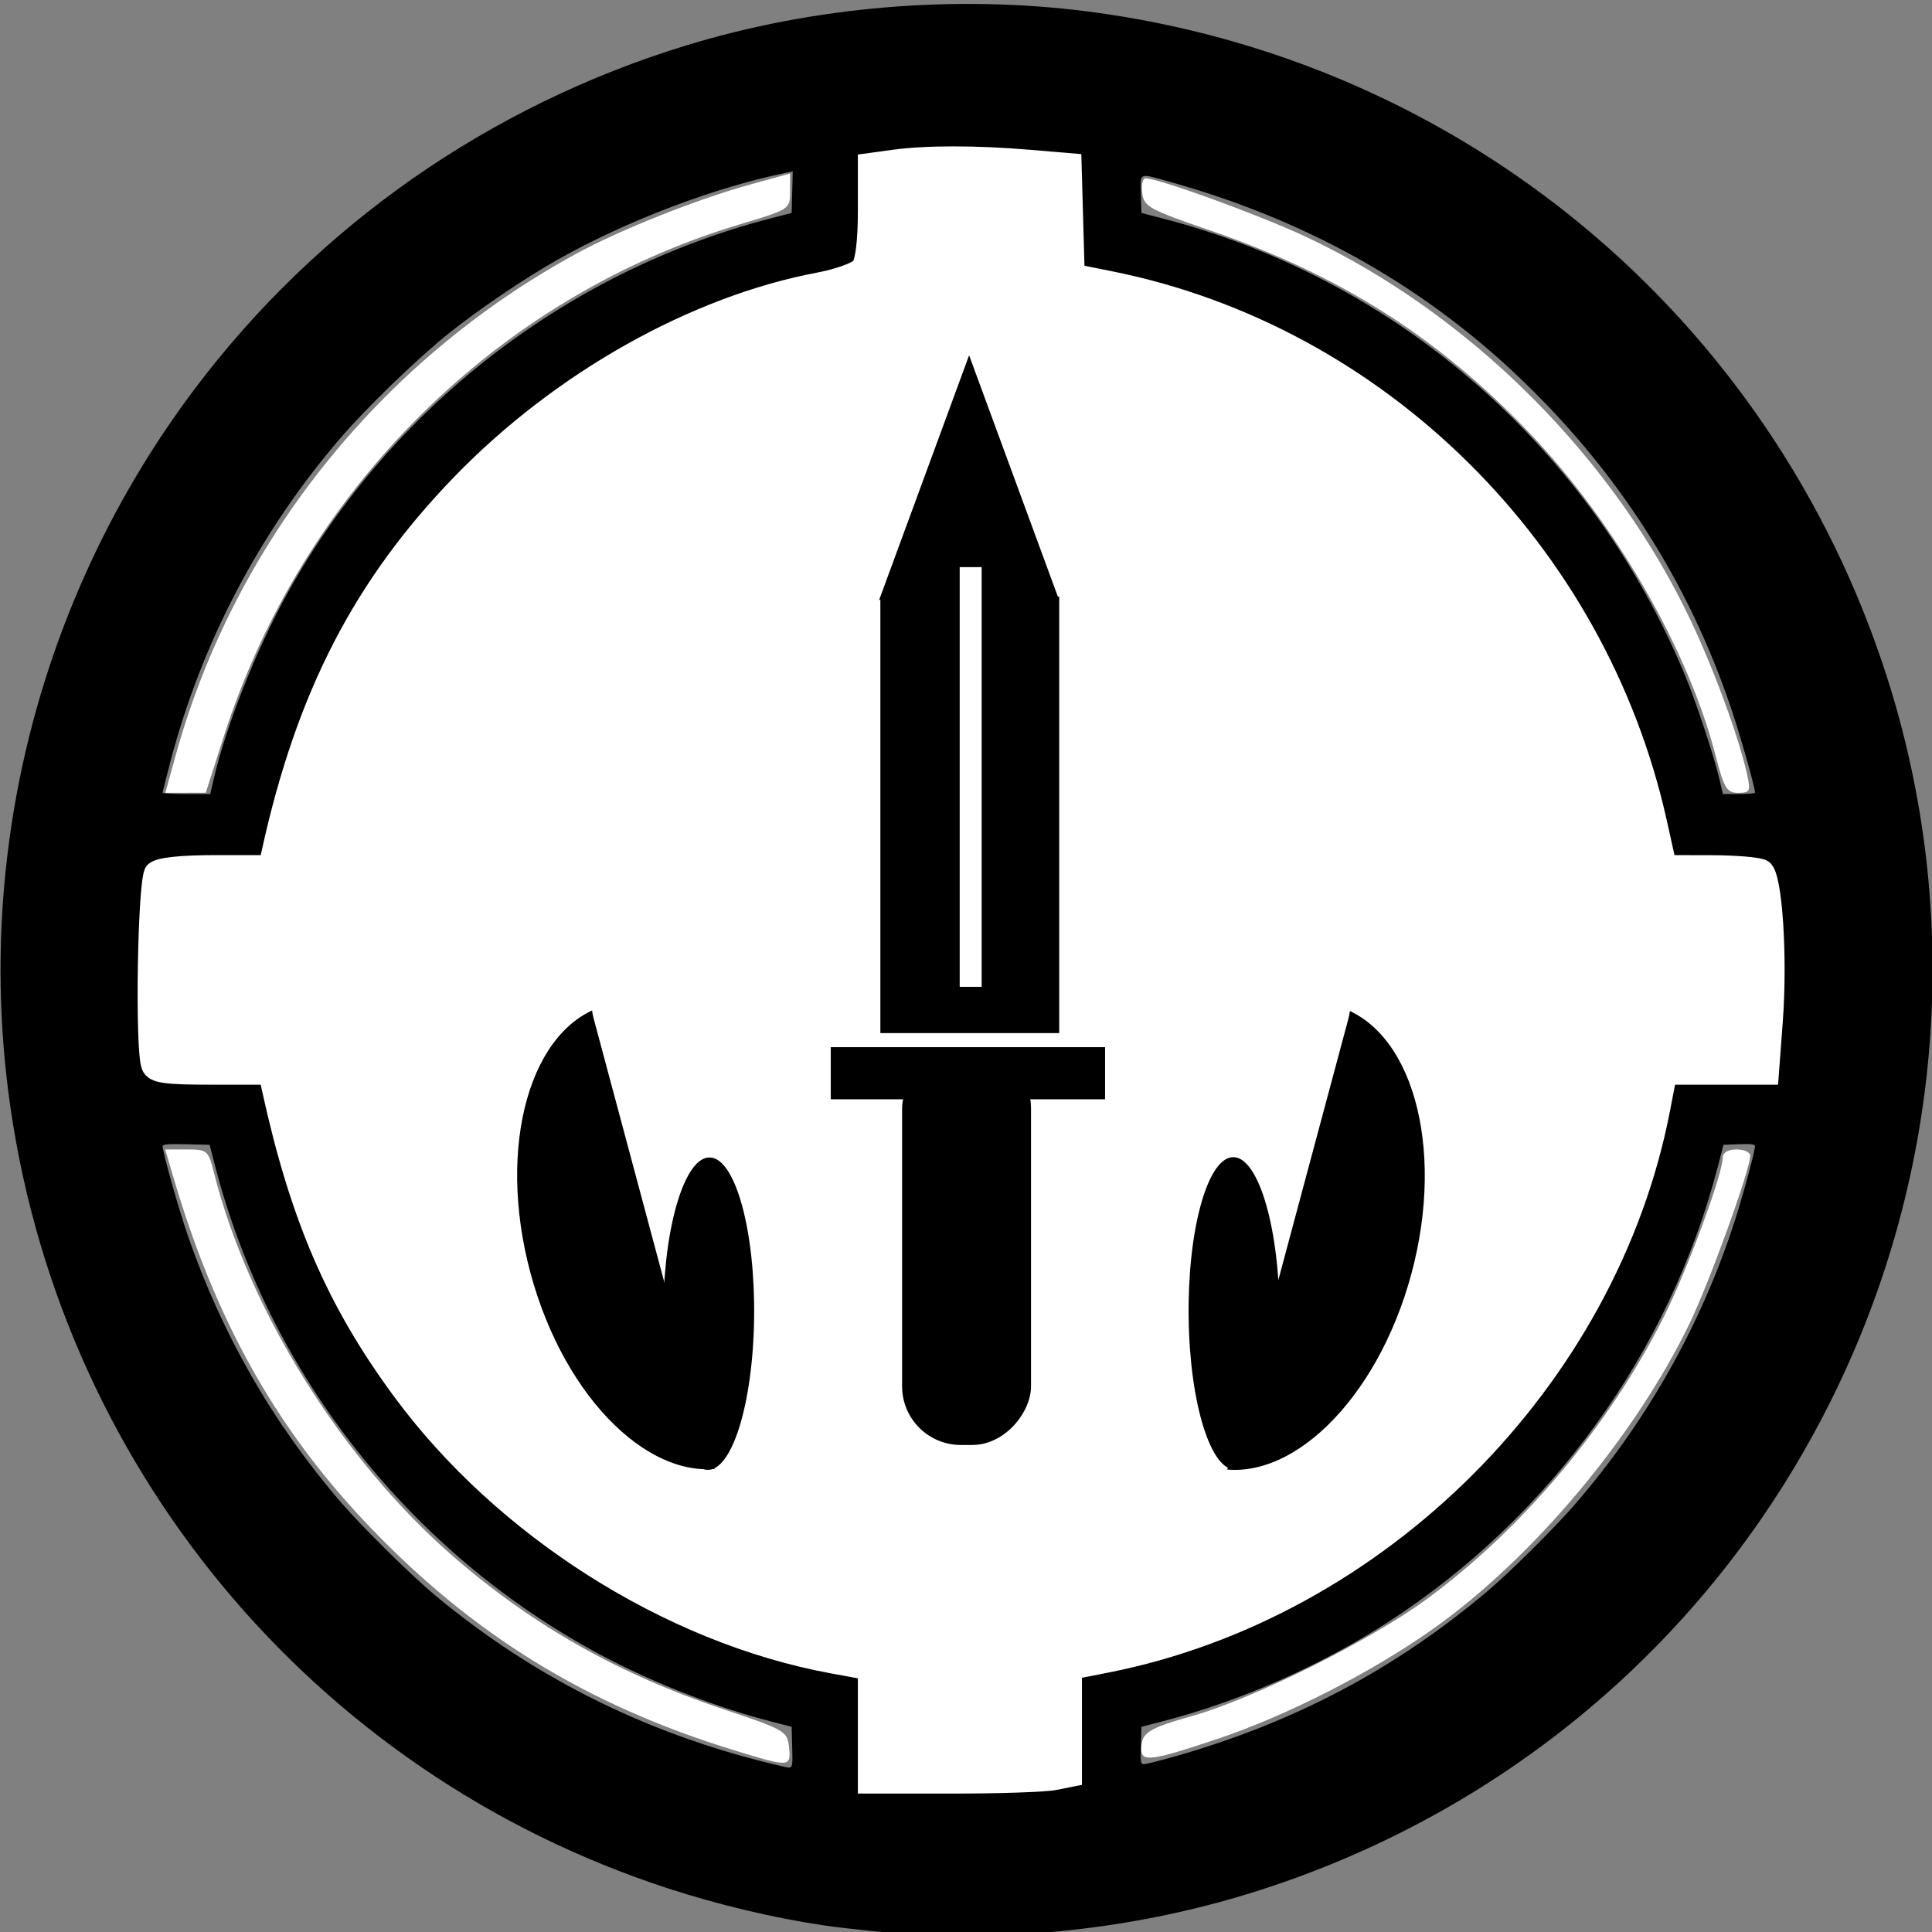
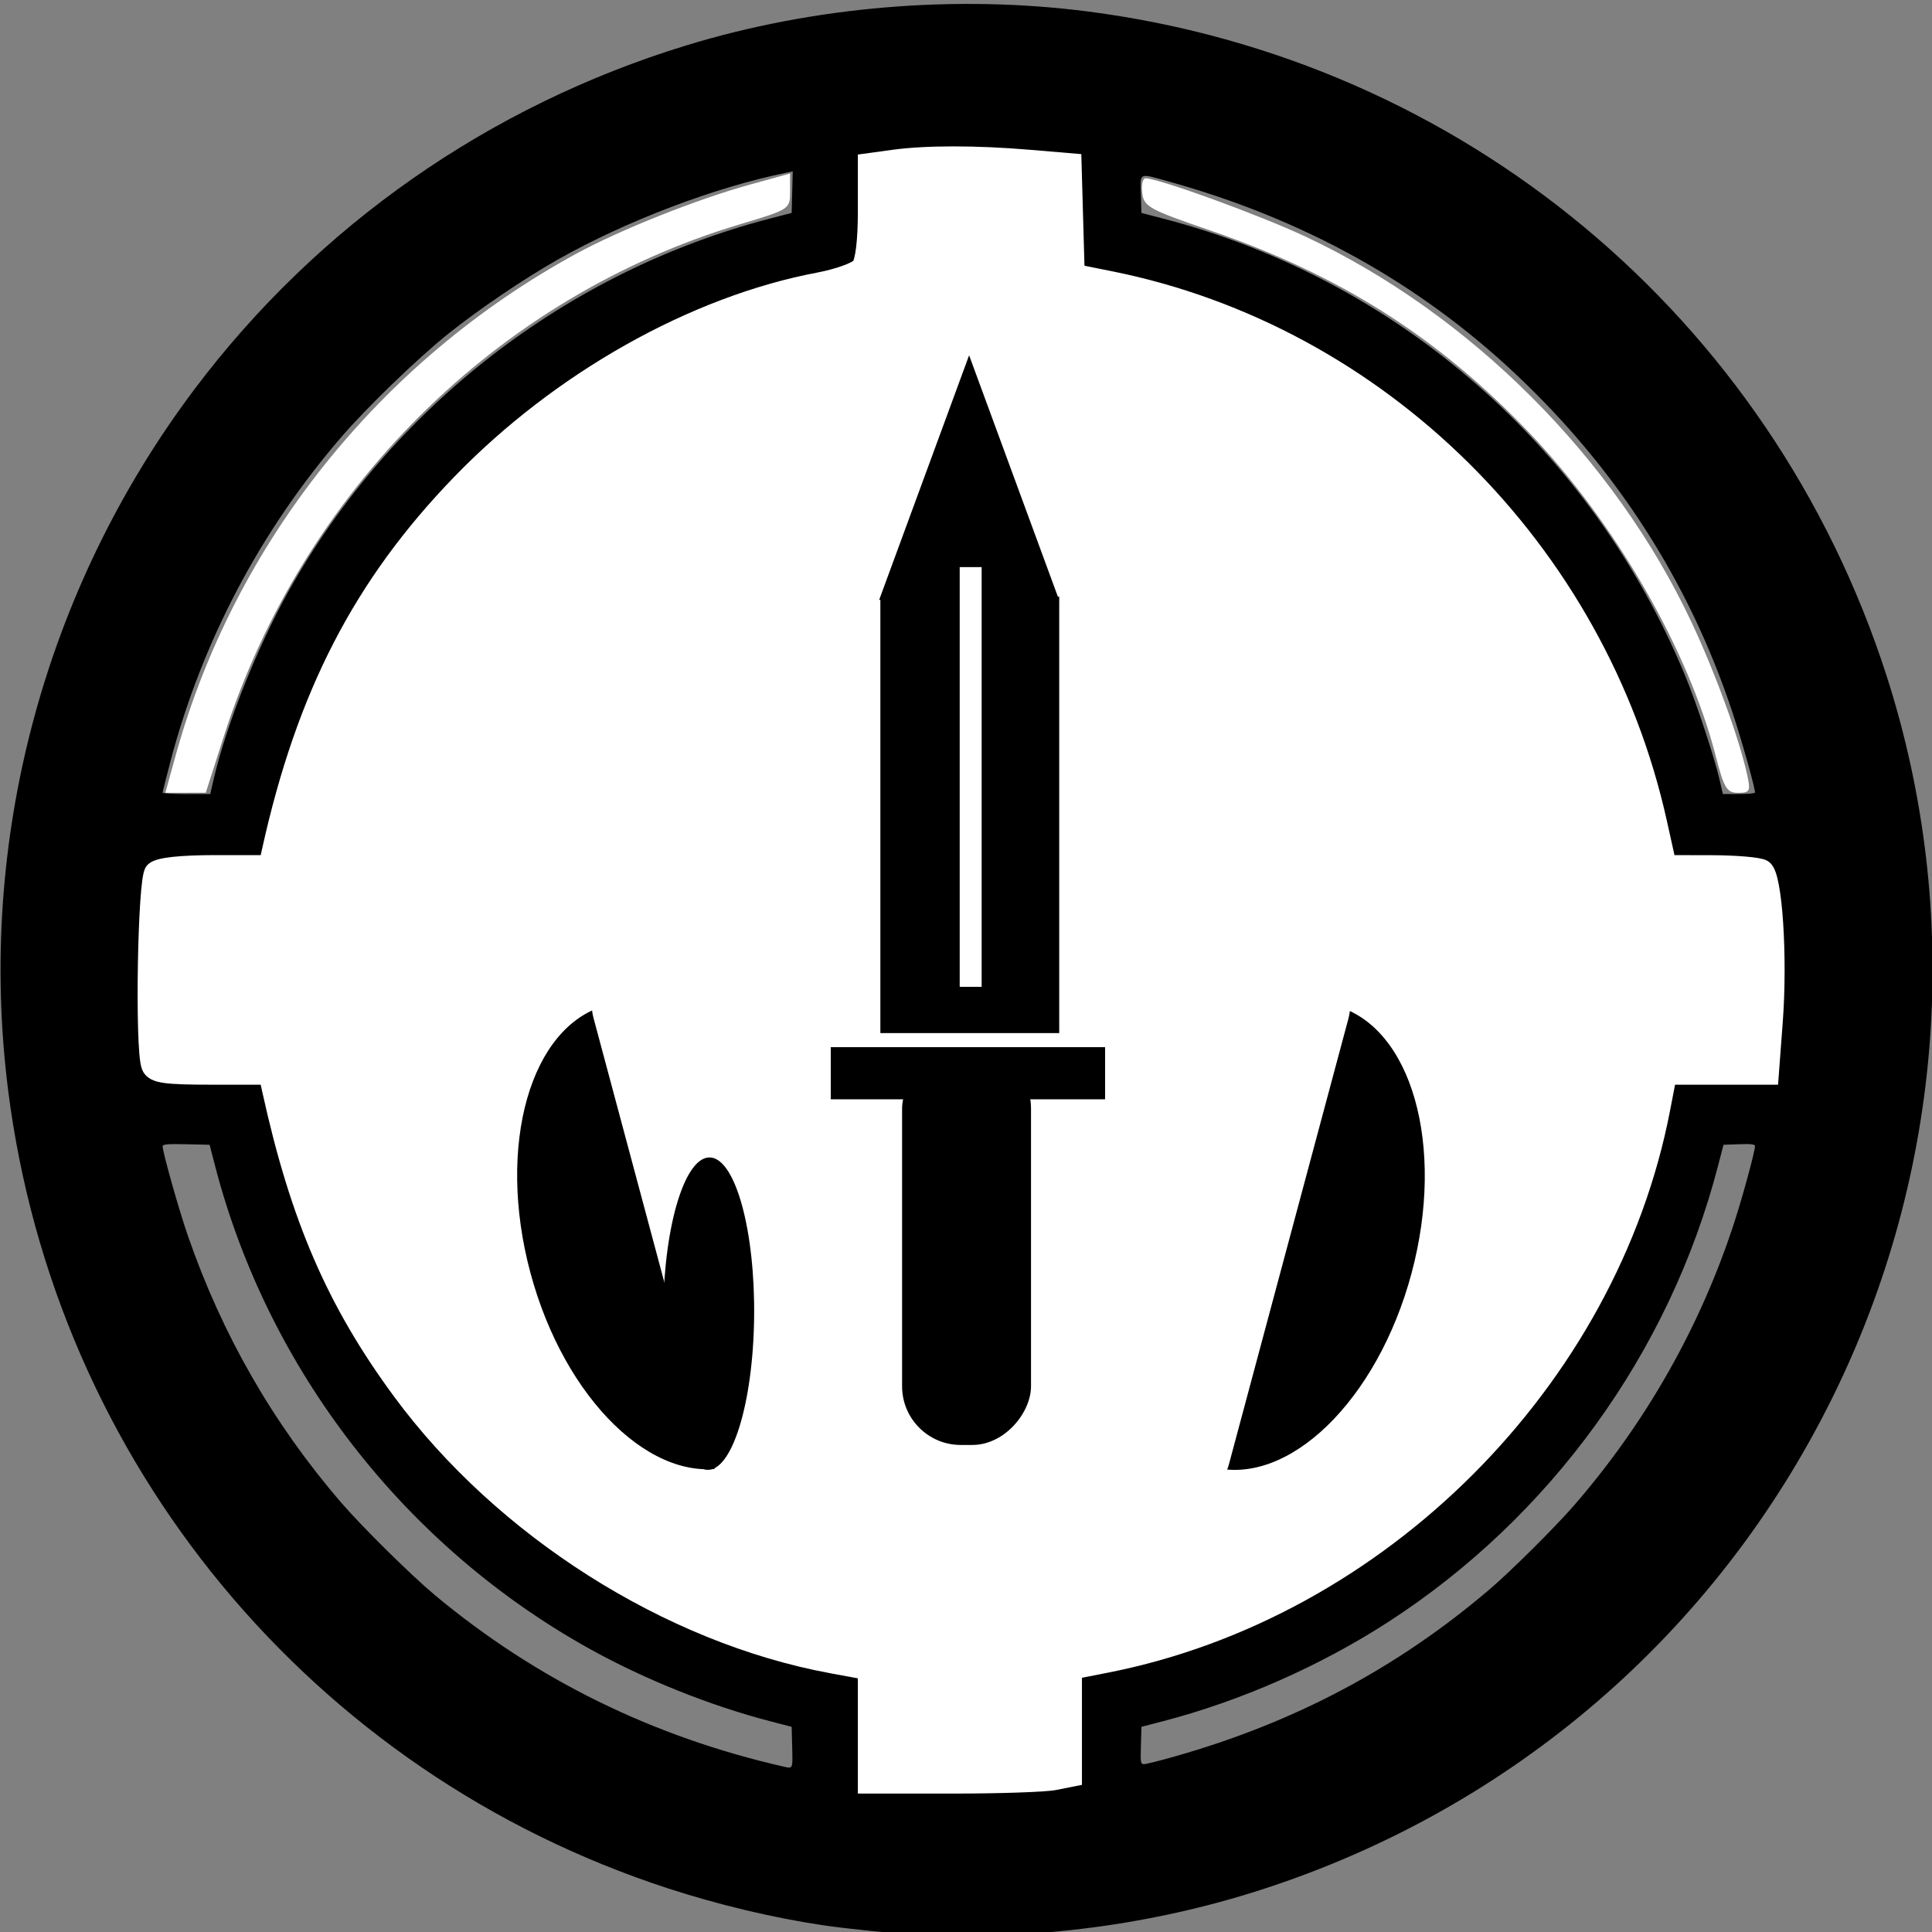
<svg xmlns="http://www.w3.org/2000/svg" xmlns:ns1="http://www.inkscape.org/namespaces/inkscape" xmlns:ns2="http://sodipodi.sourceforge.net/DTD/sodipodi-0.dtd" width="133.098mm" height="133.098mm" viewBox="0 0 133.098 133.098" version="1.1" id="svg9950" ns1:version="1.4 (86a8ad7, 2024-10-11)" ns2:docname="area149-theothauma.svg" ns1:export-filename="C:\Users\jorda\OneDrive\Documents\Fiction\SCP Foundation\Site Insignia\Area-00.png" ns1:export-xdpi="99.235291" ns1:export-ydpi="99.235291">
  <rect x="0" y="0" width="133.098" height="133.098" fill="#808080" stroke="none" />
  <defs id="defs9944">
    <clipPath clipPathUnits="userSpaceOnUse" id="clipPath10556">
      <circle style="opacity:1;fill:none;fill-rule:evenodd;stroke:#000000;stroke-width:0.675;stroke-linecap:round;paint-order:stroke fill markers" id="circle10558" cx="-75.595" cy="150.296" r="40.199" />
    </clipPath>
    <clipPath clipPathUnits="userSpaceOnUse" id="clipPath8576">
      <circle style="opacity:1;fill:none;fill-rule:evenodd;stroke:#ff0000;stroke-width:0.488;stroke-linecap:round;paint-order:stroke fill markers" id="circle8578" cx="-86.582" cy="99.953" r="26.919" />
    </clipPath>
    <clipPath clipPathUnits="userSpaceOnUse" id="clipPath1131">
      <circle style="opacity:1;fill:#ececec;fill-rule:evenodd;stroke-width:2.906;stroke-linecap:round;paint-order:stroke fill markers" id="circle1133" cx="56.745" cy="-10.693" r="56.742" />
    </clipPath>
  </defs>
  <ns2:namedview id="base" pagecolor="#ffffff" bordercolor="#666666" borderopacity="1.0" ns1:pageopacity="0.0" ns1:pageshadow="2" ns1:zoom="1.4" ns1:cx="240.71429" ns1:cy="249.64286" ns1:document-units="mm" ns1:current-layer="g4742" showgrid="false" fit-margin-top="0" fit-margin-left="0" fit-margin-right="0" fit-margin-bottom="0" ns1:window-width="1920" ns1:window-height="1009" ns1:window-x="1352" ns1:window-y="-8" ns1:window-maximized="1" ns1:pagecheckerboard="true" ns1:showpageshadow="0" ns1:deskcolor="#505050" showguides="false" />
  <g ns1:label="Layer 1" ns1:groupmode="layer" id="layer1" transform="translate(-57.427,-70.189)">
    <path style="fill:#ffffff;fill-opacity:0.992;fill-rule:evenodd;stroke-width:5.399" d="" id="path901" transform="matrix(0.265,0,0,0.265,57.427,70.189)" />
    <g id="g4742" transform="translate(0.189,0.378)">
-       <path style="fill:#b3b3b3;fill-rule:evenodd;stroke-width:0;stroke-linecap:round;paint-order:stroke fill markers" d="m 116.483,192.43 v -4.194 l -2.591,-0.477 C 102.005,185.569 89.41,177.636 82.195,167.795 77.22,161.01 74.522,154.798 72.449,145.356 l -0.245,-1.117 h -4.213 c -3.467,0 -4.256,-0.114 -4.459,-0.642 -0.136,-0.353 -0.246,-3.538 -0.246,-7.077 0,-7.977 -0.176,-7.711 5.097,-7.711 h 3.821 l 0.253,-1.117 c 1.455,-6.419 3.101,-11.074 5.469,-15.471 7.203,-13.373 21.037,-23.855 34.945,-26.477 1.428,-0.269 2.824,-0.775 3.103,-1.125 0.318,-0.398 0.508,-1.949 0.508,-4.157 v -3.522 l 1.884,-0.258 c 2.407,-0.33 6.094,-0.329 10.021,0.003 l 3.093,0.261 0.115,4.073 0.115,4.073 3.249,0.705 c 19.922,4.326 35.875,20.553 39.986,40.675 l 0.477,2.335 3.321,0.006 c 1.827,0.003 3.546,0.149 3.82,0.323 0.698,0.443 1.092,6.418 0.736,11.167 l -0.295,3.934 h -3.767 -3.767 l -0.492,2.502 c -2.387,12.133 -9.8,23.847 -19.906,31.455 -5.928,4.463 -14.175,8.195 -21.026,9.517 l -2.538,0.489 v 3.957 3.957 l -1.269,0.254 c -0.698,0.14 -4.079,0.254 -7.513,0.254 h -6.243 z" id="path1114" />
      <path style="fill:#000000;stroke-width:0.133" d="m 120.363,203.103 c -1.28,-0.06 -4.791,-0.419 -6.39,-0.654 -3.387,-0.498 -7.204,-1.403 -10.681,-2.534 -24.586,-7.994 -42.255,-29.359 -45.496,-55.012 -2.161,-17.106 2.461,-34.482 12.844,-48.283 8.466,-11.254 20.307,-19.531 33.88,-23.682 8.786,-2.687 18.565,-3.511 27.683,-2.333 25.751,3.328 47.018,21.009 54.99,45.719 5.285,16.381 3.946,34.27 -3.728,49.792 -8.011,16.204 -22.062,28.306 -39.337,33.879 -7.523,2.427 -15.623,3.486 -23.765,3.107 z m 9.12,-10.617 c 0.879,-0.112 1.613,-0.204 1.631,-0.206 0.018,-0.002 0.033,-1.679 0.033,-3.728 v -3.725 l 0.3,-0.065 c 0.165,-0.036 1.108,-0.222 2.097,-0.415 12.21,-2.381 23.485,-9.904 30.613,-20.428 3.676,-5.427 6.2,-11.489 7.463,-17.921 0.22,-1.123 0.401,-2.073 0.401,-2.112 0,-0.039 1.58,-0.07 3.511,-0.07 h 3.511 l 0.085,-0.766 c 0.465,-4.211 0.454,-9.588 -0.027,-13.014 l -0.093,-0.666 -3.515,-0.067 -3.515,-0.067 -0.293,-1.598 C 168.906,112.527 158.792,99.363 144.836,92.699 c -3.82,-1.824 -8.013,-3.194 -12.025,-3.929 l -1.598,-0.293 -0.035,-3.75 c -0.019,-2.062 -0.049,-3.751 -0.067,-3.753 -0.017,-0.002 -0.75,-0.093 -1.629,-0.202 -2.346,-0.293 -7.434,-0.397 -10.052,-0.205 -1.208,0.088 -2.332,0.193 -2.496,0.233 l -0.3,0.073 v 3.78 c 0,2.079 -0.03,3.78 -0.066,3.78 -0.302,0 -3.908,0.761 -5.12,1.08 -6.53,1.721 -12.816,4.888 -18.082,9.11 -8.865,7.107 -15.122,17.36 -17.262,28.286 -0.194,0.989 -0.381,1.932 -0.417,2.097 l -0.065,0.3 h -3.996 c -3.077,0 -4.009,0.038 -4.053,0.166 -0.172,0.5 -0.357,3.078 -0.424,5.891 -0.068,2.876 0.031,5.337 0.312,7.755 l 0.081,0.699 h 4.042 c 2.223,0 4.042,0.032 4.042,0.07 0,0.039 0.182,0.996 0.404,2.127 2.47,12.587 9.856,23.737 20.499,30.945 5.869,3.975 12.219,6.498 19.604,7.788 l 0.499,0.087 v 3.782 3.782 l 0.433,0.077 c 2.047,0.363 9.586,0.37 12.415,0.011 z m -17.669,-2.293 -0.038,-1.419 -1.464,-0.38 c -4.175,-1.084 -8.705,-2.903 -12.515,-5.026 C 85.093,176.287 75.697,164.158 72.058,150.14 l -0.38,-1.464 -1.619,-0.037 c -1.247,-0.029 -1.618,0.002 -1.618,0.133 0.002,0.417 1.109,4.346 1.737,6.162 2.361,6.829 5.882,12.959 10.564,18.392 1.452,1.685 4.845,5.035 6.47,6.387 6.982,5.812 14.986,9.745 24.031,11.807 0.619,0.141 0.61,0.162 0.57,-1.327 z m 26.338,0.628 c 8.282,-2.35 15.324,-6.084 21.685,-11.5 1.475,-1.256 4.535,-4.296 5.852,-5.816 4.968,-5.729 8.71,-12.344 11.034,-19.504 0.581,-1.79 1.418,-4.873 1.42,-5.231 9.6e-4,-0.129 -0.266,-0.162 -1.085,-0.133 l -1.086,0.039 -0.38,1.464 c -3.331,12.836 -11.529,24.174 -22.713,31.409 -4.696,3.038 -10.178,5.452 -15.54,6.844 l -1.464,0.38 -0.038,1.286 c -0.035,1.187 -0.019,1.286 0.215,1.286 0.139,0 1.085,-0.236 2.102,-0.525 z M 71.961,123.48 c 0.866,-3.722 2.981,-9.041 5.123,-12.881 7.089,-12.713 19.207,-22.1 33.228,-25.739 l 1.464,-0.38 0.038,-1.43 0.038,-1.43 -0.437,0.089 c -4.919,0.996 -11.05,3.326 -15.748,5.983 -2.297,1.299 -5.445,3.43 -7.522,5.091 -2.099,1.679 -5.628,5.085 -7.403,7.147 -5.593,6.495 -9.608,14.129 -11.775,22.387 -0.288,1.098 -0.524,2.042 -0.525,2.097 -3.62e-4,0.055 0.737,0.1 1.639,0.1 h 1.64 z m 106.182,0.932 c -0.004,-0.367 -0.938,-3.679 -1.587,-5.625 -2.978,-8.93 -7.966,-16.69 -14.94,-23.241 -6.668,-6.264 -14.589,-10.655 -23.868,-13.233 -2.096,-0.582 -1.957,-0.646 -1.912,0.882 l 0.038,1.286 1.464,0.38 c 16.256,4.219 29.546,15.869 36.026,31.58 0.746,1.809 1.971,5.517 2.325,7.039 l 0.24,1.032 h 1.107 c 0.609,0 1.107,-0.045 1.106,-0.1 z" id="path963" />
      <path style="fill:#ffffff;fill-rule:evenodd;stroke-width:0;stroke-linecap:round;paint-order:stroke fill markers" d="m 69.354,121.802 c 4.046,-14.599 14.054,-27.124 27.572,-34.506 3.021,-1.649 8.344,-3.768 12.001,-4.775 l 2.74,-0.755 v 1.231 c 0,1.225 -0.019,1.237 -3.455,2.266 -16.707,5.001 -30.112,18.304 -35.558,35.289 l -1.241,3.871 -1.393,0.003 -1.393,0.003 z" id="path1343" />
      <path style="fill:#ffffff;fill-rule:evenodd;stroke-width:0;stroke-linecap:round;paint-order:stroke fill markers" d="m 175.433,121.877 c -1.888,-7.328 -6.938,-16.077 -12.848,-22.259 -6.307,-6.598 -13.052,-10.871 -22.003,-13.94 -4.177,-1.432 -4.545,-1.635 -4.655,-2.569 -0.066,-0.558 0.032,-1.014 0.218,-1.014 0.914,0 7.874,2.534 11.035,4.018 11.352,5.329 21.294,15.271 26.613,26.615 1.63,3.476 3.269,7.978 3.812,10.473 0.243,1.114 0.185,1.228 -0.624,1.228 -0.783,0 -0.971,-0.309 -1.549,-2.551 z" id="path1382" />
-       <path style="fill:#ffffff;fill-rule:evenodd;stroke-width:0;stroke-linecap:round;paint-order:stroke fill markers" d="m 135.863,190.291 c 0.01,-1.117 0.454,-1.4 3.585,-2.288 4.196,-1.19 12.248,-5.209 16.076,-8.024 6.634,-4.879 12.586,-11.966 16.338,-19.453 1.627,-3.248 4.061,-9.829 4.061,-10.983 0,-0.33 0.374,-0.545 0.945,-0.545 0.52,0 0.945,0.191 0.945,0.425 0,0.967 -2.788,8.68 -4.179,11.561 -3.753,7.775 -10.785,16.156 -17.633,21.016 -4.243,3.011 -10.108,6.006 -14.904,7.611 -4.551,1.523 -5.242,1.613 -5.234,0.681 z" id="path1421" />
-       <path style="fill:#ffffff;fill-rule:evenodd;stroke-width:0;stroke-linecap:round;paint-order:stroke fill markers" d="M 107.808,190.387 C 97.629,187.265 89.728,182.393 82.506,174.783 76.224,168.164 72.082,160.753 69.203,150.982 l -0.585,-1.984 h 1.477 c 1.422,0 1.492,0.06 1.882,1.606 2.388,9.467 8.825,19.786 16.493,26.442 5.489,4.764 11.406,8.108 18.609,10.517 4.243,1.419 4.403,1.512 4.517,2.62 0.142,1.381 0.06,1.385 -3.788,0.205 z" id="path1460" />
      <path style="fill:#ffffff;fill-rule:evenodd;stroke:#ffffff;stroke-width:5.399" d="m 225.714,448.818 v -14.753 l -9.34,-1.721 C 174.071,424.55 130.935,397.186 104.6,361.439 87.536,338.277 78.104,316.443 70.808,283.214 l -0.863,-3.929 H 55.126 c -12.196,0 -14.973,-0.4 -15.687,-2.26 -1.703,-4.438 -0.961,-48.504 0.847,-50.312 C 41.385,225.615 47.01,225 55.973,225 h 13.973 l 0.87,-3.929 c 8.921,-40.278 23.67,-68.83 49.174,-95.194 25.791,-26.66 60.611,-46.266 93.022,-52.376 5.022,-0.947 9.935,-2.727 10.917,-3.956 1.12,-1.401 1.786,-6.857 1.786,-14.625 V 42.531 l 6.628,-0.908 c 8.467,-1.161 21.437,-1.156 35.252,0.011 l 10.882,0.92 0.405,14.376 0.405,14.376 9.286,1.863 C 358.377,87.175 414.995,143.254 430.686,213.929 l 2.458,11.071 11.642,0.022 c 6.403,0.012 12.432,0.524 13.397,1.137 2.456,1.56 3.84,22.579 2.588,39.287 l -1.038,13.841 h -13.252 -13.252 l -1.722,8.929 C 417.906,358.735 358.355,418.273 287.5,432.19 l -8.929,1.754 v 13.921 13.921 l -4.464,0.893 c -2.455,0.491 -14.348,0.893 -26.429,0.893 h -21.964 z" id="path1" transform="matrix(0.265,0,0,0.265,57.238,69.811)" />
      <path ns2:type="star" style="fill:#000000;fill-rule:evenodd;stroke-width:5" id="path2" ns1:flatsided="true" ns2:sides="3" ns2:cx="112.98978" ns2:cy="111.76658" ns2:r1="13.375498" ns2:r2="6.6877489" ns2:arg1="0.52359878" ns2:arg2="1.5707963" ns1:rounded="0" ns1:randomized="0" d="m 124.573,118.454 -23.167,0 11.584,-20.063 z" ns1:transform-center-y="-2.8084446" transform="matrix(0.535,0,0,0.84,63.552,11.639)" />
      <rect style="fill:#000000;fill-rule:evenodd;stroke-width:4.676" id="rect3" width="12.321" height="30.065" x="117.888" y="-140.982" rx="5.377" ry="0" transform="scale(1,-1)" />
      <rect style="fill:#000000;fill-rule:evenodd;stroke-width:2.744" id="rect4" width="18.899" height="3.591" x="114.47" y="-145.543" rx="3.396" ry="0" transform="scale(1,-1)" />
      <rect style="fill:#000000;fill-rule:evenodd;stroke-width:5" id="rect5" width="8.882" height="27.214" x="119.384" y="-169.356" rx="4.042" transform="scale(1,-1)" />
      <rect style="fill:#ffffff;fill-rule:evenodd;stroke-width:5" id="rect6" width="1.512" height="28.915" x="123.353" y="-137.795" rx="4.042" ry="0" transform="scale(1,-1)" />
      <ellipse style="fill:#000000;fill-rule:evenodd;stroke-width:5" id="path6" cx="59.648" cy="176.393" rx="9.827" ry="16.442" transform="rotate(-15)" />
      <rect style="fill:#ffffff;fill-rule:evenodd;stroke-width:5" id="rect7" width="13.04" height="39.876" x="58.563" y="156.556" rx="4.042" transform="rotate(-15)" />
      <ellipse style="fill:#000000;fill-rule:evenodd;stroke-width:2.287" id="path6-5" cx="108.448" cy="150.332" rx="3.143" ry="10.757" transform="matrix(0.996,0.092,-0.013,1,0,0)" />
      <ellipse style="fill:#000000;fill-rule:evenodd;stroke-width:5" id="ellipse7" cx="-180.156" cy="112.138" rx="9.827" ry="16.442" transform="matrix(-0.966,-0.259,-0.259,0.966,0,0)" />
      <rect style="fill:#ffffff;fill-rule:evenodd;stroke-width:5" id="rect8" width="13.04" height="39.876" x="-181.241" y="92.3" rx="4.042" transform="matrix(-0.966,-0.259,-0.259,0.966,0,0)" />
-       <ellipse style="fill:#000000;fill-rule:evenodd;stroke-width:2.287" id="ellipse8" cx="-140.565" cy="173.222" rx="3.143" ry="10.757" transform="matrix(-0.996,0.092,0.013,1,0,0)" />
    </g>
  </g>
</svg>